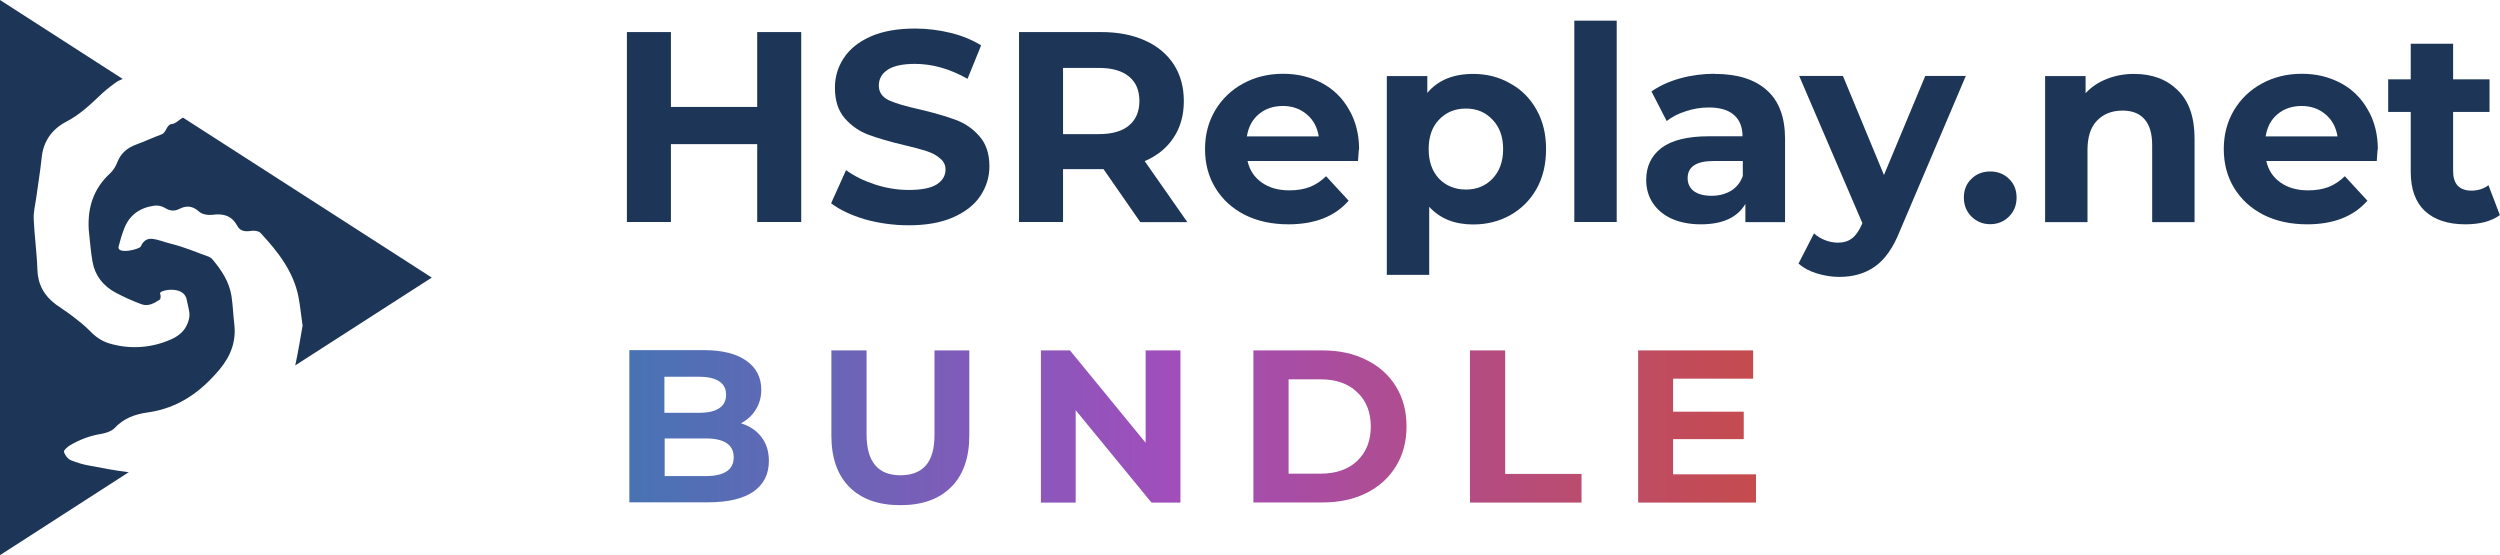
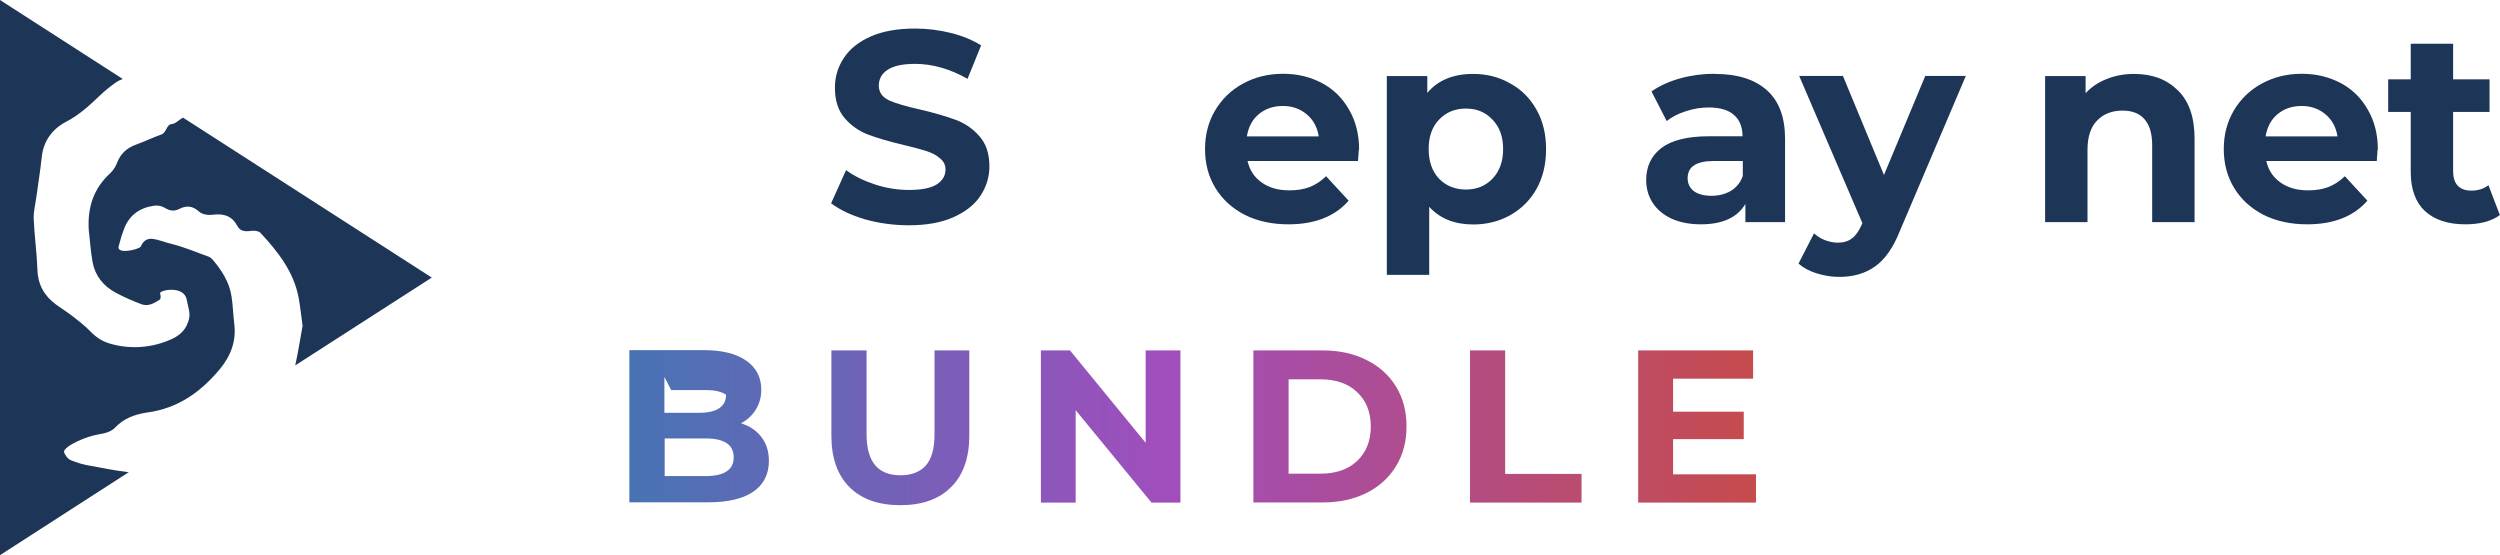
<svg xmlns="http://www.w3.org/2000/svg" id="Layer_1" data-name="Layer 1" viewBox="0 0 184 40.86">
  <defs>
    <style>
      .cls-1 {
        fill-rule: evenodd;
      }

      .cls-1, .cls-2 {
        fill: #1d3657;
      }

      .cls-3 {
        fill: url(#linear-gradient-2);
      }

      .cls-4 {
        fill: url(#linear-gradient-4);
      }

      .cls-5 {
        fill: url(#linear-gradient-3);
      }

      .cls-6 {
        fill: url(#linear-gradient-5);
      }

      .cls-7 {
        fill: url(#linear-gradient-6);
      }

      .cls-8 {
        fill: url(#linear-gradient);
      }
    </style>
    <linearGradient id="linear-gradient" x1="45" y1="10.59" x2="130" y2="10.59" gradientTransform="translate(0 41.97) scale(1 -1)" gradientUnits="userSpaceOnUse">
      <stop offset="0" stop-color="#4574b3" />
      <stop offset=".48" stop-color="#a04ebc" />
      <stop offset="1" stop-color="#c64b4b" />
    </linearGradient>
    <linearGradient id="linear-gradient-2" x1="45" y1="10.49" x2="130" y2="10.49" gradientTransform="translate(0 41.97) scale(1 -1)" gradientUnits="userSpaceOnUse">
      <stop offset="0" stop-color="#4574b3" />
      <stop offset=".48" stop-color="#a04ebc" />
      <stop offset="1" stop-color="#c64b4b" />
    </linearGradient>
    <linearGradient id="linear-gradient-3" x1="45" y1="10.59" x2="130" y2="10.59" gradientTransform="translate(0 41.97) scale(1 -1)" gradientUnits="userSpaceOnUse">
      <stop offset="0" stop-color="#4574b3" />
      <stop offset=".48" stop-color="#a04ebc" />
      <stop offset="1" stop-color="#c64b4b" />
    </linearGradient>
    <linearGradient id="linear-gradient-4" x1="45" y1="10.59" x2="130" y2="10.59" gradientTransform="translate(0 41.97) scale(1 -1)" gradientUnits="userSpaceOnUse">
      <stop offset="0" stop-color="#4574b3" />
      <stop offset=".48" stop-color="#a04ebc" />
      <stop offset="1" stop-color="#c64b4b" />
    </linearGradient>
    <linearGradient id="linear-gradient-5" x1="45" y1="10.59" x2="130" y2="10.59" gradientTransform="translate(0 41.97) scale(1 -1)" gradientUnits="userSpaceOnUse">
      <stop offset="0" stop-color="#4574b3" />
      <stop offset=".48" stop-color="#a04ebc" />
      <stop offset="1" stop-color="#c64b4b" />
    </linearGradient>
    <linearGradient id="linear-gradient-6" x1="45" y1="10.59" x2="130" y2="10.59" gradientTransform="translate(0 41.97) scale(1 -1)" gradientUnits="userSpaceOnUse">
      <stop offset="0" stop-color="#4574b3" />
      <stop offset=".48" stop-color="#a04ebc" />
      <stop offset="1" stop-color="#c64b4b" />
    </linearGradient>
  </defs>
-   <path class="cls-2" d="M58.97,2.36v13.98h-3.24v-5.73h-6.35v5.73h-3.24V2.36h3.24v5.51h6.35V2.36h3.24Z" />
  <path class="cls-2" d="M66.87,16.58c-1.11,0-2.18-.15-3.22-.44-1.03-.31-1.85-.7-2.48-1.18l1.1-2.44c.6.44,1.31.79,2.14,1.06.83.27,1.65.4,2.48.4.92,0,1.6-.13,2.04-.4.44-.28.66-.65.66-1.1,0-.33-.13-.61-.4-.82-.25-.23-.59-.41-1-.54-.4-.13-.95-.28-1.64-.44-1.07-.25-1.94-.51-2.62-.76-.68-.25-1.27-.66-1.76-1.22-.48-.56-.72-1.3-.72-2.24,0-.81.22-1.54.66-2.2.44-.67,1.1-1.19,1.98-1.58.89-.39,1.98-.58,3.26-.58.89,0,1.76.11,2.62.32.85.21,1.6.52,2.24.92l-1,2.46c-1.29-.73-2.58-1.1-3.87-1.1-.91,0-1.58.15-2.02.44-.43.29-.64.68-.64,1.16s.25.84.74,1.08c.51.23,1.27.45,2.3.68,1.07.25,1.94.51,2.62.76s1.26.65,1.74,1.2c.49.55.74,1.28.74,2.22,0,.8-.23,1.53-.68,2.2-.44.65-1.11,1.17-2,1.56-.89.39-1.98.58-3.26.58Z" />
-   <path class="cls-2" d="M83.92,16.34l-2.7-3.89h-2.98v3.89h-3.24V2.36h6.05c1.24,0,2.31.21,3.22.62.92.41,1.62,1,2.12,1.76.49.76.74,1.66.74,2.7s-.25,1.94-.76,2.7c-.49.75-1.2,1.32-2.12,1.72l3.14,4.49h-3.48ZM83.86,7.44c0-.79-.25-1.38-.76-1.8-.51-.43-1.25-.64-2.22-.64h-2.64v4.87h2.64c.97,0,1.71-.21,2.22-.64.51-.43.76-1.03.76-1.8Z" />
  <path class="cls-2" d="M100.01,11.01s-.02.32-.06.84h-8.13c.15.67.49,1.19,1.04,1.58.55.39,1.22.58,2.04.58.56,0,1.05-.08,1.48-.24.44-.17.85-.44,1.22-.8l1.66,1.8c-1.01,1.16-2.49,1.74-4.43,1.74-1.21,0-2.28-.23-3.22-.7-.93-.48-1.65-1.14-2.16-1.98-.51-.84-.76-1.79-.76-2.86s.25-2,.74-2.84c.51-.85,1.19-1.51,2.06-1.98.88-.48,1.86-.72,2.94-.72s2,.23,2.86.68c.85.45,1.52,1.11,2,1.96.49.84.74,1.82.74,2.94ZM94.43,7.8c-.71,0-1.3.2-1.78.6-.48.4-.77.95-.88,1.64h5.29c-.11-.68-.4-1.22-.88-1.62-.48-.41-1.07-.62-1.76-.62Z" />
  <path class="cls-2" d="M108.43,5.44c1,0,1.9.23,2.72.7.83.45,1.47,1.1,1.94,1.94.47.83.7,1.79.7,2.9s-.23,2.08-.7,2.92c-.47.83-1.11,1.47-1.94,1.94-.81.45-1.72.68-2.72.68-1.37,0-2.45-.43-3.24-1.3v5.01h-3.12V5.6h2.98v1.24c.77-.93,1.9-1.4,3.38-1.4ZM107.89,13.95c.8,0,1.45-.27,1.96-.8.52-.55.78-1.27.78-2.18s-.26-1.62-.78-2.16c-.51-.55-1.16-.82-1.96-.82s-1.46.27-1.98.82c-.51.53-.76,1.25-.76,2.16s.25,1.63.76,2.18c.52.53,1.18.8,1.98.8Z" />
-   <path class="cls-2" d="M115.87,1.52h3.12v14.82h-3.12V1.52Z" />
  <path class="cls-2" d="M126.21,5.44c1.66,0,2.94.4,3.83,1.2.89.79,1.34,1.98,1.34,3.58v6.13h-2.92v-1.34c-.59,1-1.68,1.5-3.28,1.5-.82,0-1.54-.14-2.16-.42-.6-.28-1.06-.67-1.38-1.16-.32-.49-.48-1.05-.48-1.68,0-1,.37-1.78,1.12-2.36.76-.57,1.92-.86,3.49-.86h2.48c0-.68-.21-1.2-.62-1.56-.41-.37-1.03-.56-1.86-.56-.57,0-1.14.09-1.7.28-.55.17-1.01.41-1.4.72l-1.12-2.18c.59-.41,1.28-.73,2.1-.96.83-.23,1.67-.34,2.54-.34ZM125.97,14.41c.53,0,1.01-.12,1.42-.36.41-.25.71-.62.88-1.1v-1.1h-2.14c-1.28,0-1.92.42-1.92,1.26,0,.4.15.72.46.96.32.23.75.34,1.3.34Z" />
  <path class="cls-2" d="M144.68,5.6l-4.85,11.4c-.49,1.24-1.11,2.11-1.84,2.62-.72.51-1.59.76-2.62.76-.56,0-1.11-.09-1.66-.26-.55-.17-.99-.41-1.34-.72l1.14-2.22c.24.21.51.38.82.5.32.12.63.18.94.18.43,0,.77-.11,1.04-.32.27-.2.51-.54.72-1.02l.04-.1-4.65-10.83h3.22l3.02,7.29,3.04-7.29h3Z" />
-   <path class="cls-2" d="M146.48,16.5c-.55,0-1-.19-1.38-.56-.37-.37-.56-.84-.56-1.4s.19-1.03.56-1.38c.37-.36.83-.54,1.38-.54s1.01.18,1.38.54c.37.35.56.81.56,1.38s-.19,1.03-.56,1.4c-.37.37-.83.56-1.38.56Z" />
  <path class="cls-2" d="M157.07,5.44c1.33,0,2.4.4,3.21,1.2.83.8,1.24,1.98,1.24,3.56v6.15h-3.12v-5.67c0-.85-.19-1.48-.56-1.9-.37-.43-.91-.64-1.62-.64-.79,0-1.41.25-1.88.74-.47.48-.7,1.2-.7,2.16v5.31h-3.12V5.6h2.98v1.26c.41-.45.93-.8,1.54-1.04.61-.25,1.29-.38,2.02-.38Z" />
  <path class="cls-2" d="M174.99,11.01s-.02.32-.06.84h-8.13c.15.67.49,1.19,1.04,1.58.55.39,1.23.58,2.04.58.56,0,1.05-.08,1.48-.24.44-.17.85-.44,1.22-.8l1.66,1.8c-1.01,1.16-2.49,1.74-4.43,1.74-1.21,0-2.28-.23-3.22-.7-.93-.48-1.65-1.14-2.16-1.98-.51-.84-.76-1.79-.76-2.86s.25-2,.74-2.84c.51-.85,1.19-1.51,2.06-1.98.88-.48,1.86-.72,2.94-.72s2,.23,2.86.68c.85.45,1.52,1.11,2,1.96.49.84.74,1.82.74,2.94ZM169.41,7.8c-.71,0-1.3.2-1.78.6-.48.4-.77.95-.88,1.64h5.29c-.11-.68-.4-1.22-.88-1.62-.48-.41-1.07-.62-1.76-.62Z" />
  <path class="cls-2" d="M183.99,15.83c-.31.23-.69.4-1.14.52-.44.11-.9.16-1.4.16-1.28,0-2.27-.33-2.98-.98-.69-.65-1.04-1.61-1.04-2.88v-4.41h-1.66v-2.4h1.66v-2.62h3.12v2.62h2.68v2.4h-2.68v4.37c0,.45.11.81.34,1.06.24.24.57.36,1,.36.49,0,.91-.13,1.26-.4l.84,2.2Z" />
  <path class="cls-1" d="M13.46,8.65l18.32,11.78-10.06,6.47s.02-.07.03-.1c.21-.98.37-1.98.52-2.83-.11-.81-.18-1.46-.3-2.11-.37-1.88-1.52-3.35-2.81-4.73-.12-.13-.45-.17-.66-.14-.44.07-.82.04-1.03-.36-.39-.73-1-.94-1.83-.82-.32.04-.77-.03-.98-.23-.48-.43-.92-.48-1.47-.2-.37.19-.71.14-1.07-.09-.23-.13-.51-.19-.78-.15-1.08.15-1.84.72-2.21,1.71-.16.42-.29.85-.4,1.29-.15.62,1.55.21,1.63,0,.44-.97,1.19-.45,2.26-.19.94.23,1.83.62,2.74.94.1.04.18.1.25.17.7.82,1.27,1.69,1.43,2.75.1.66.12,1.34.2,2.01.16,1.27-.24,2.36-1.07,3.36-1.39,1.66-3.05,2.87-5.33,3.18-.92.13-1.75.44-2.4,1.14-.23.24-.66.38-1.02.44-.8.13-1.57.42-2.26.83-.19.12-.48.36-.45.48.06.24.27.52.5.62.46.19.94.33,1.43.41.92.18,1.85.35,2.78.47.02,0,.04,0,.06,0L0,40.86V0l9.03,5.81c-.21.08-.4.18-.59.32-.4.29-.78.6-1.13.94-.74.7-1.47,1.38-2.42,1.88-1.05.54-1.7,1.44-1.82,2.63-.1.99-.27,1.96-.4,2.95-.07.52-.21,1.05-.19,1.57.05,1.24.23,2.48.27,3.72.03,1.09.48,1.94,1.38,2.6.4.29.82.55,1.21.85.44.34.89.69,1.28,1.09.4.42.85.74,1.41.91,1.41.43,2.93.36,4.29-.18.6-.23,1.14-.55,1.42-1.14.37-.78.16-1.05,0-1.9-.21-1.09-2.06-.69-1.96-.45.06.13.06.39-.02.45-.4.26-.84.53-1.35.34-.65-.24-1.27-.52-1.88-.84-.94-.5-1.54-1.27-1.72-2.28-.14-.78-.19-1.58-.28-2.37-.09-1.6.33-3,1.57-4.14.24-.23.42-.51.53-.81.25-.65.72-1.07,1.39-1.31.63-.23,1.24-.52,1.87-.75.35-.12.37-.73.74-.76.31-.02.55-.33.82-.46Z" />
-   <path class="cls-8" d="M54.55,31.16c.64.2,1.14.54,1.5,1.02.36.47.54,1.05.54,1.74,0,.98-.38,1.74-1.15,2.27-.76.52-1.87.78-3.33.78h-5.79v-11.2h5.47c1.37,0,2.41.26,3.14.78.74.52,1.1,1.23,1.1,2.13,0,.54-.13,1.03-.4,1.46-.26.43-.62.76-1.09,1.01ZM48.9,27.74v2.64h2.58c.64,0,1.13-.11,1.46-.34.33-.22.5-.55.5-.99s-.17-.76-.5-.98c-.33-.22-.82-.34-1.46-.34h-2.58ZM51.93,35.04c.68,0,1.19-.11,1.54-.34.35-.22.53-.57.53-1.04,0-.93-.69-1.39-2.06-1.39h-3.02v2.77h3.02Z" />
+   <path class="cls-8" d="M54.55,31.16c.64.2,1.14.54,1.5,1.02.36.47.54,1.05.54,1.74,0,.98-.38,1.74-1.15,2.27-.76.52-1.87.78-3.33.78h-5.79v-11.2h5.47c1.37,0,2.41.26,3.14.78.74.52,1.1,1.23,1.1,2.13,0,.54-.13,1.03-.4,1.46-.26.43-.62.76-1.09,1.01ZM48.9,27.74v2.64h2.58c.64,0,1.13-.11,1.46-.34.33-.22.5-.55.5-.99c-.33-.22-.82-.34-1.46-.34h-2.58ZM51.93,35.04c.68,0,1.19-.11,1.54-.34.35-.22.53-.57.53-1.04,0-.93-.69-1.39-2.06-1.39h-3.02v2.77h3.02Z" />
  <path class="cls-3" d="M66.26,37.18c-1.6,0-2.85-.44-3.74-1.33-.89-.89-1.33-2.15-1.33-3.79v-6.27h2.59v6.18c0,2.01.83,3.01,2.5,3.01.81,0,1.43-.24,1.86-.72.43-.49.64-1.25.64-2.29v-6.18h2.56v6.27c0,1.64-.45,2.91-1.34,3.79-.89.89-2.13,1.33-3.73,1.33Z" />
  <path class="cls-5" d="M86.88,25.79v11.2h-2.13l-5.58-6.8v6.8h-2.56v-11.2h2.14l5.57,6.8v-6.8h2.56Z" />
  <path class="cls-4" d="M92.25,25.79h5.09c1.22,0,2.29.23,3.22.7.94.46,1.66,1.11,2.18,1.95.52.84.78,1.82.78,2.94s-.26,2.1-.78,2.94c-.51.84-1.24,1.5-2.18,1.97-.93.46-2,.69-3.22.69h-5.09v-11.2ZM97.21,34.86c1.12,0,2.01-.31,2.67-.93.67-.63,1.01-1.48,1.01-2.54s-.34-1.91-1.01-2.53c-.66-.63-1.55-.94-2.67-.94h-2.37v6.94h2.37Z" />
  <path class="cls-6" d="M108.19,25.79h2.59v9.09h5.62v2.11h-8.21v-11.2Z" />
  <path class="cls-7" d="M129.24,34.91v2.08h-8.67v-11.2h8.46v2.08h-5.89v2.43h5.2v2.02h-5.2v2.59h6.1Z" />
</svg>